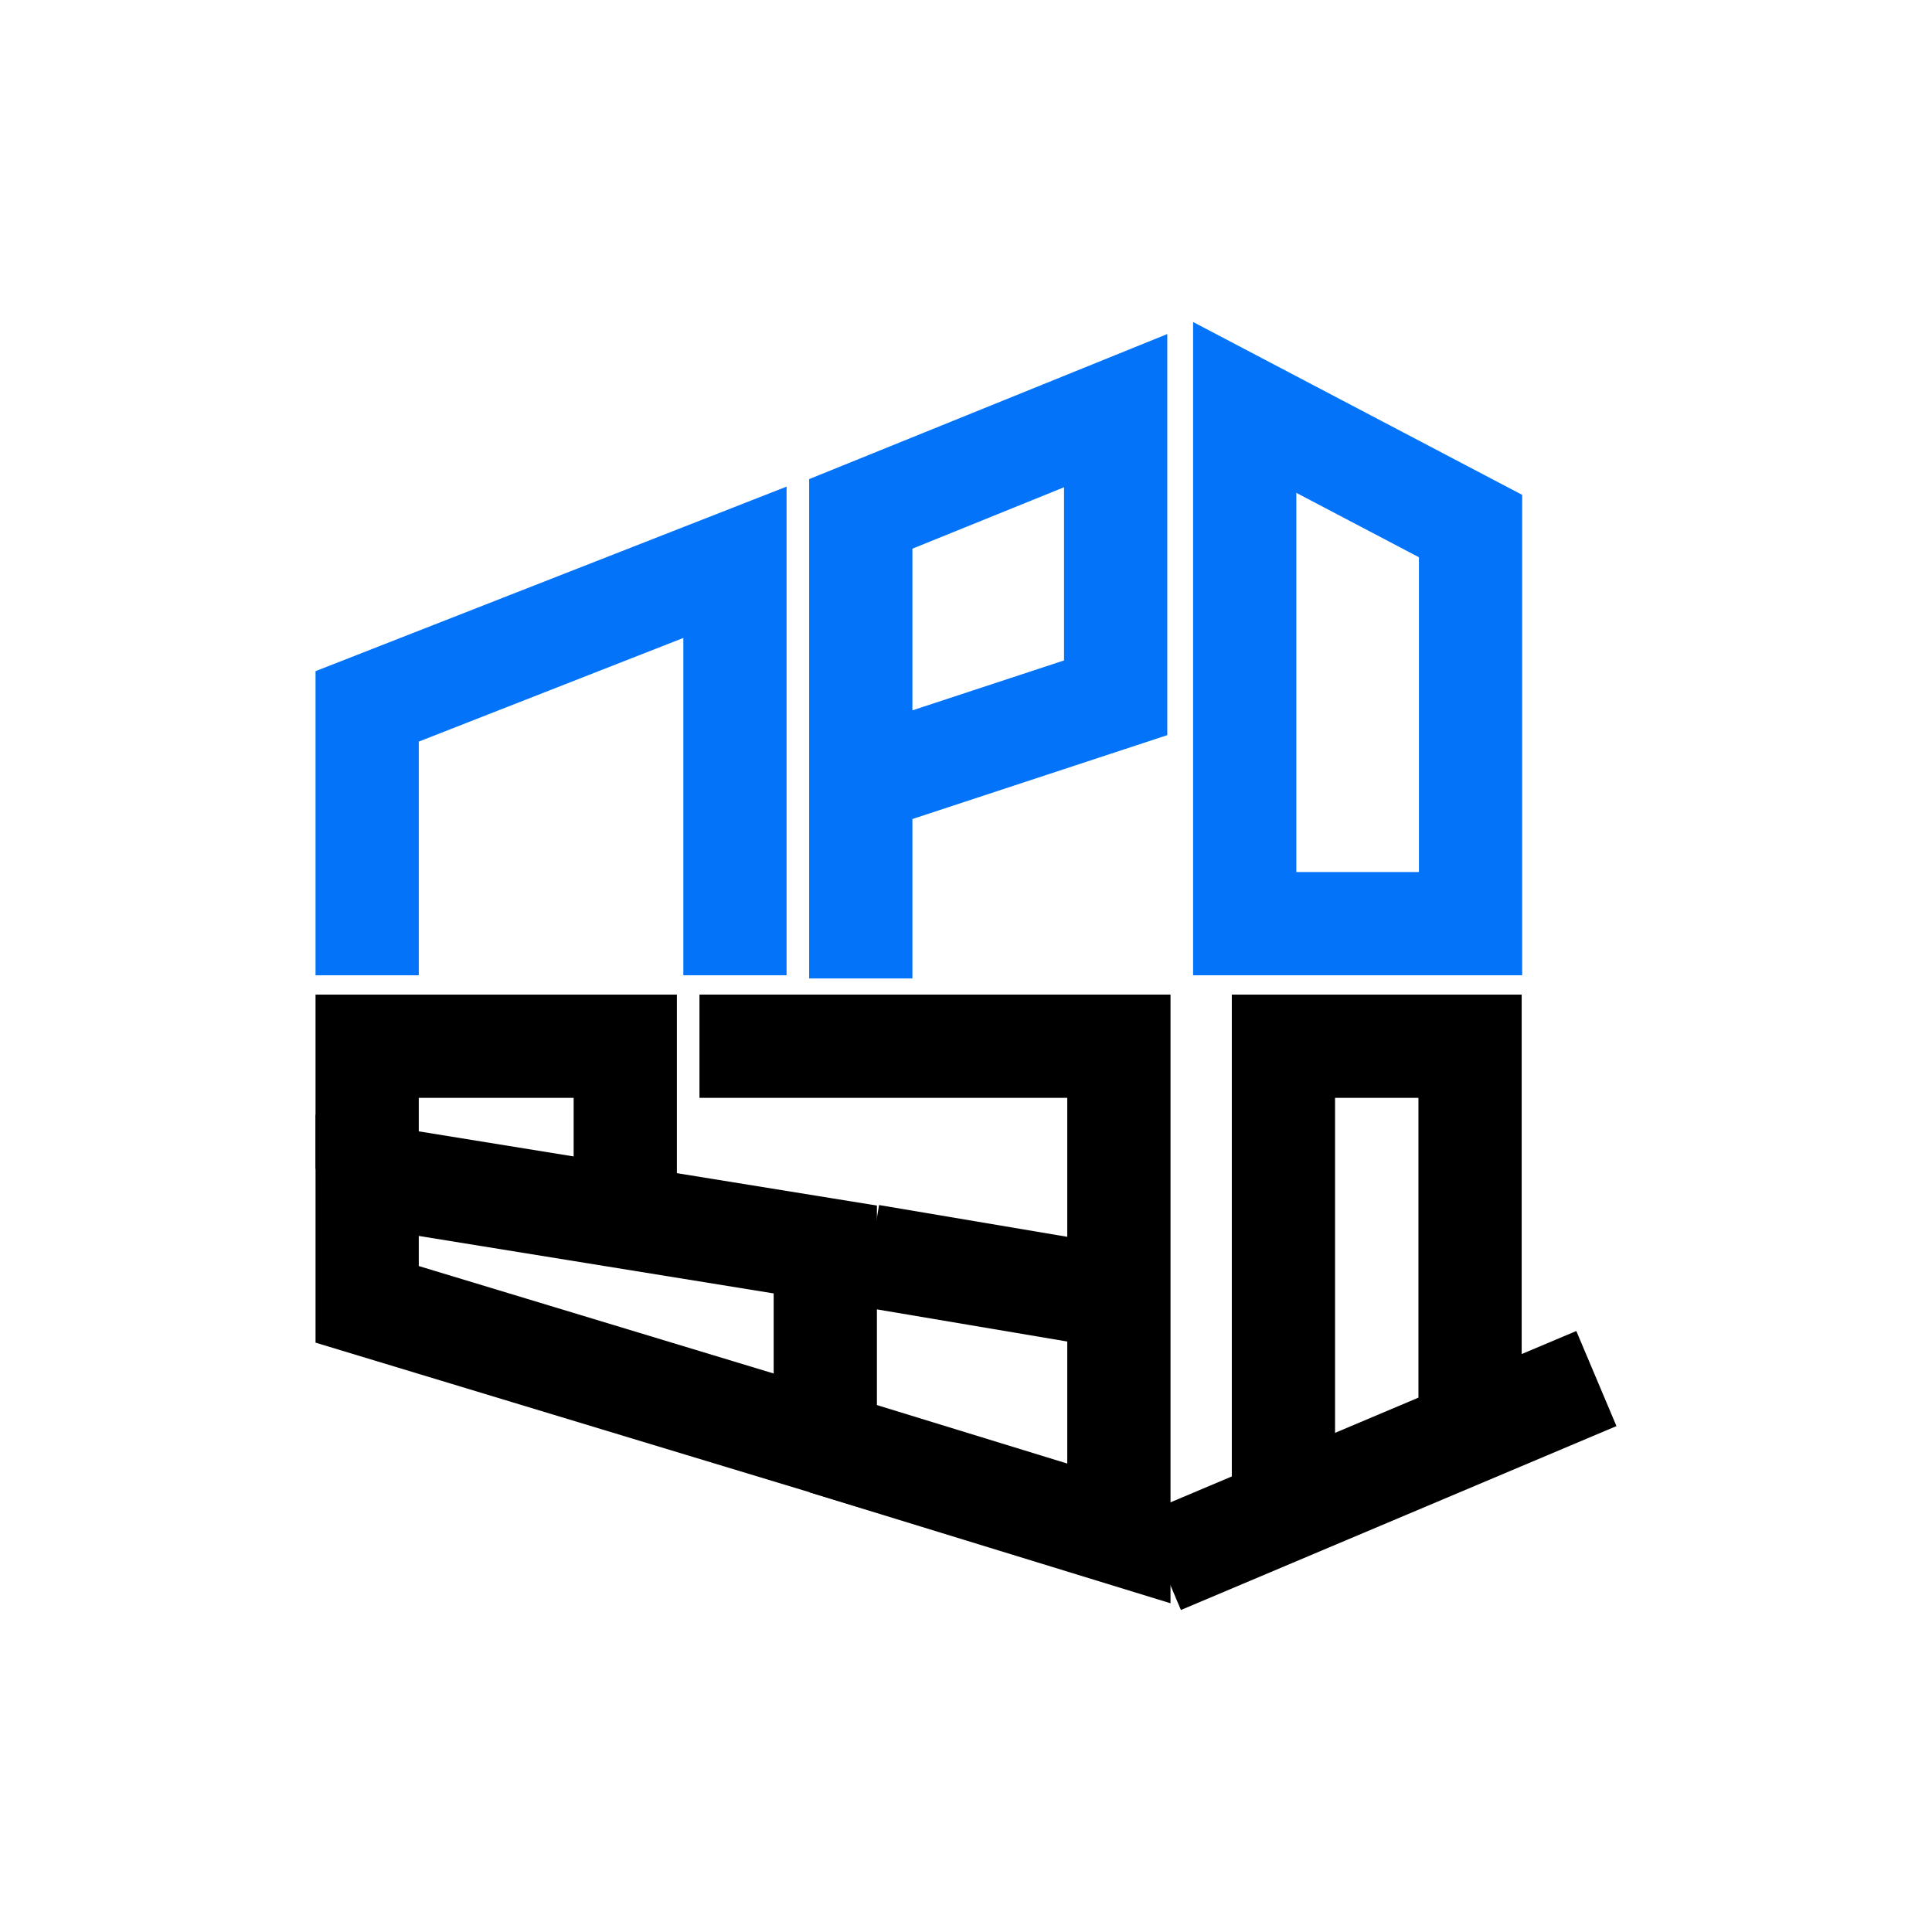
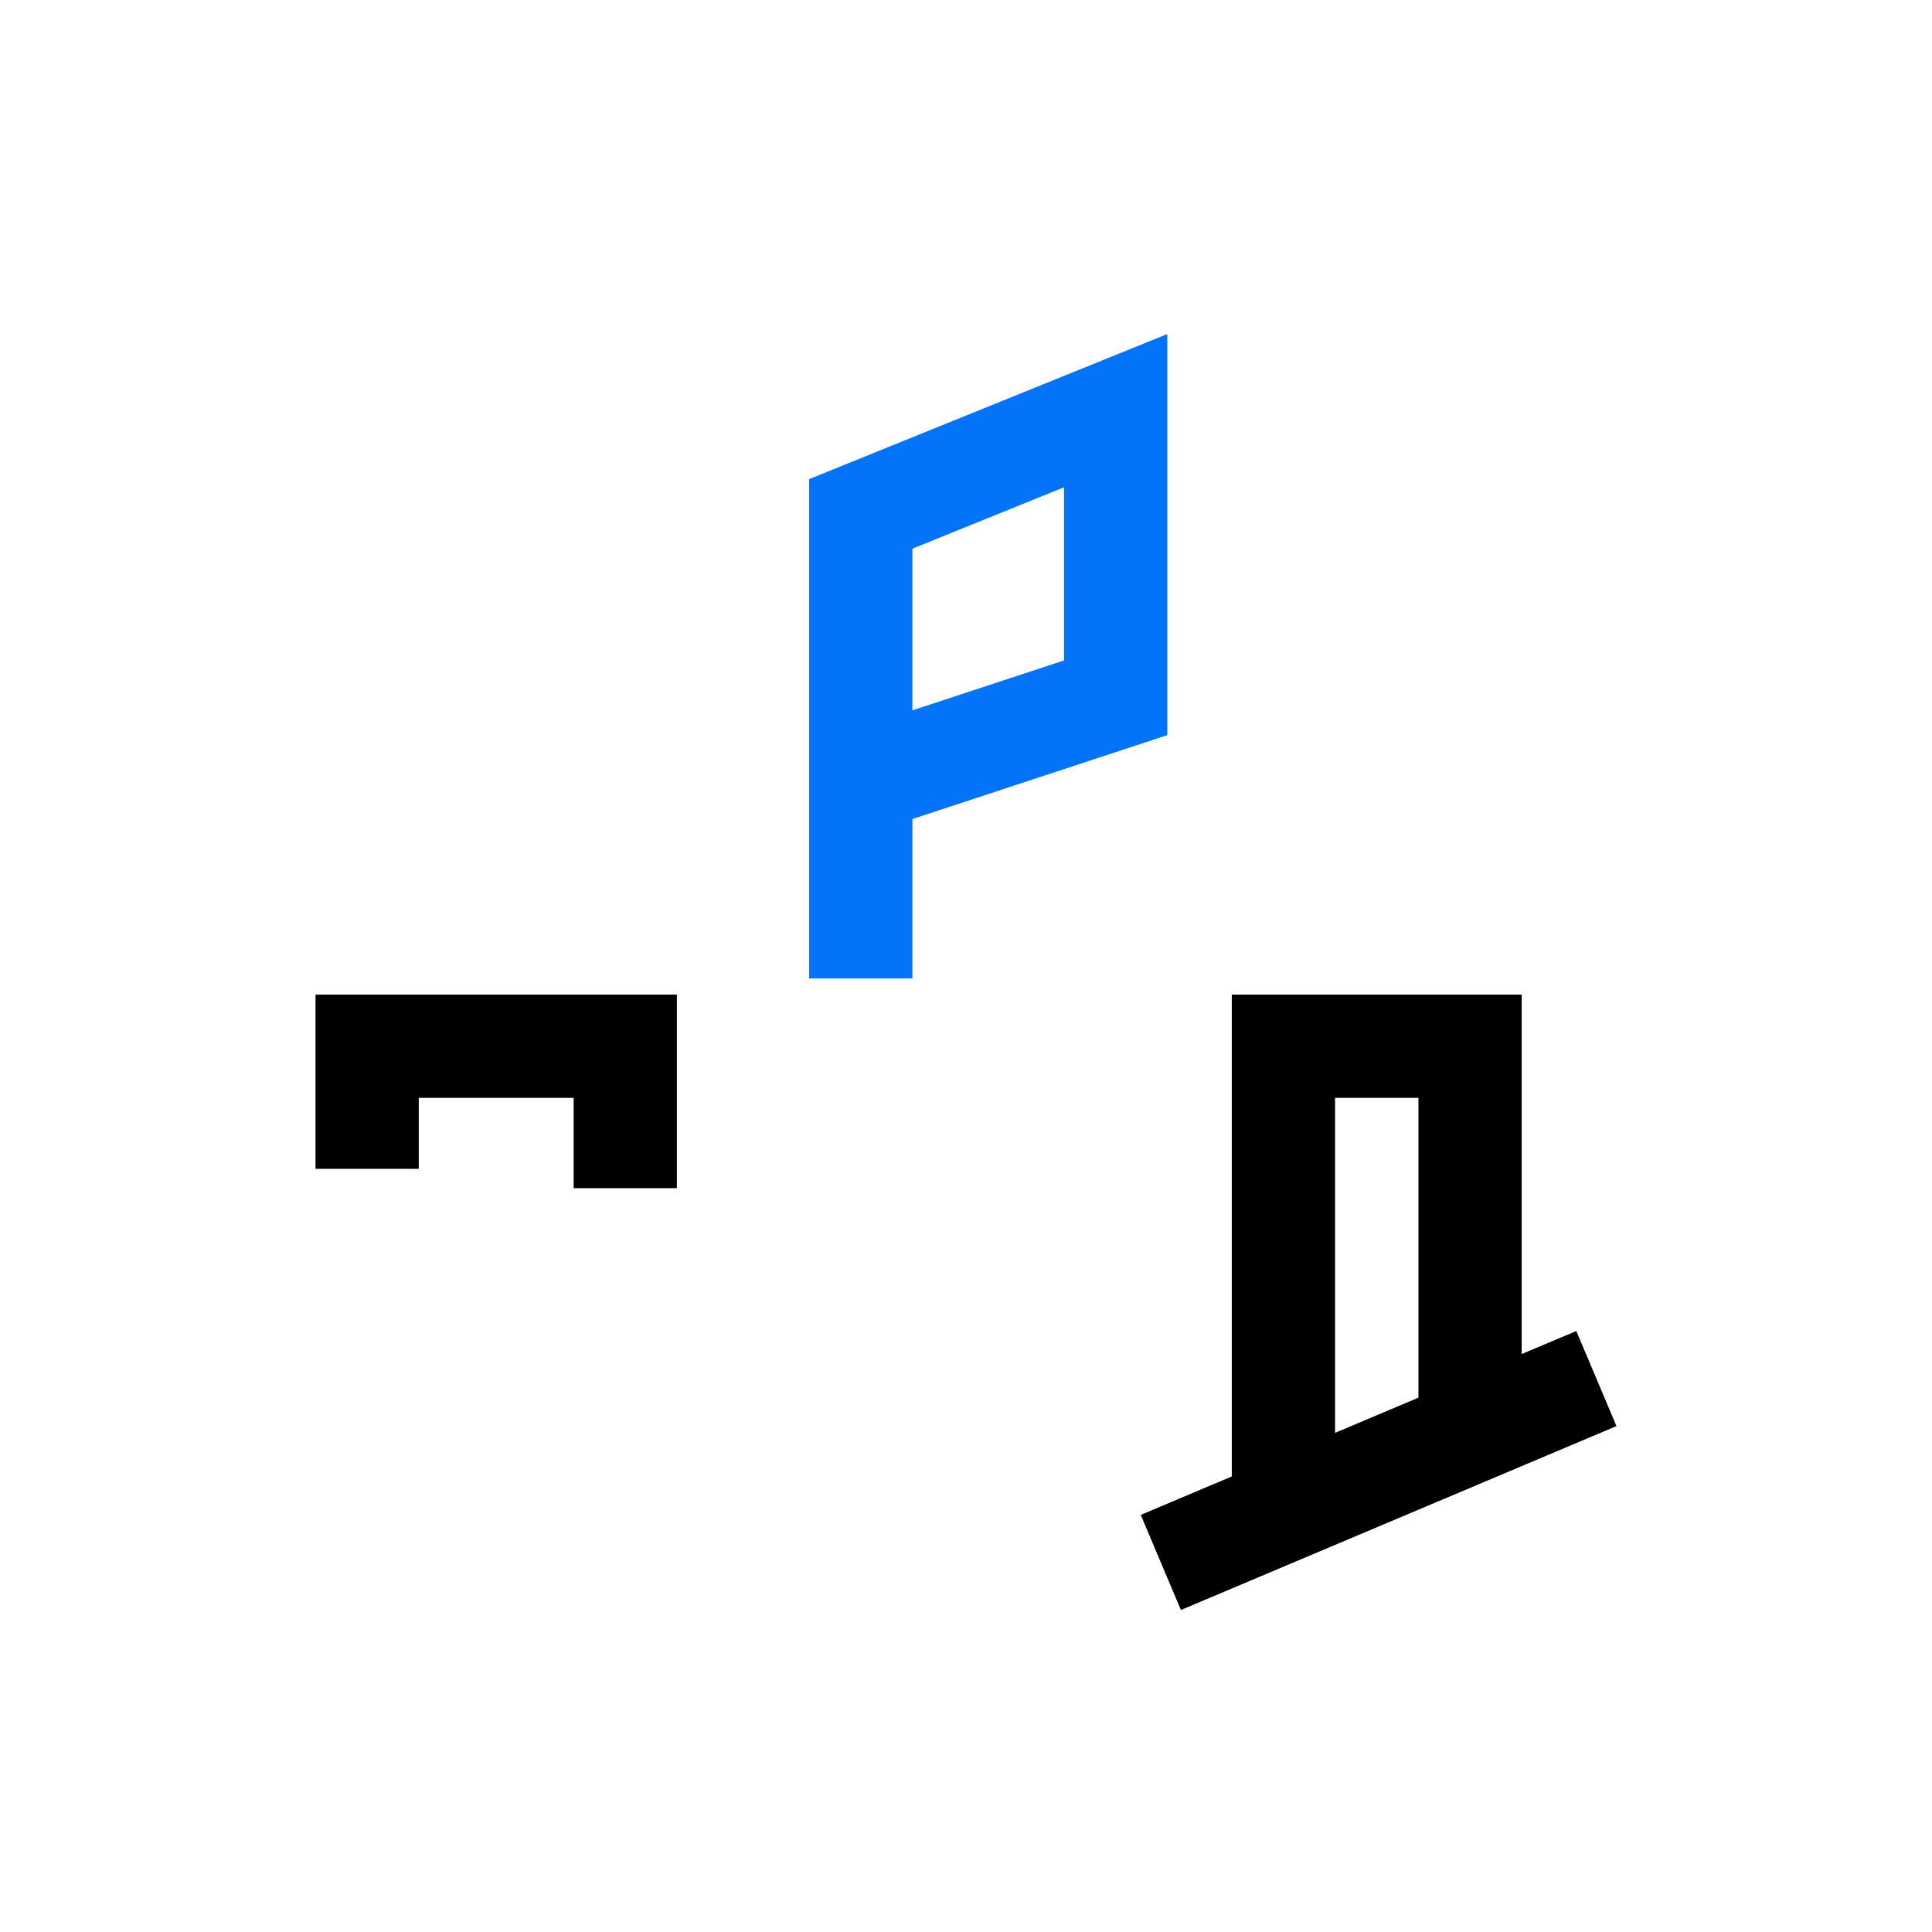
<svg xmlns="http://www.w3.org/2000/svg" width="270" height="270" viewBox="0 0 270 270" fill="none">
-   <path fill-rule="evenodd" clip-rule="evenodd" d="M109.926 68.006V136.293H95.498V89.155L58.525 103.639V136.293H44.097V93.796L109.926 68.006Z" fill="#0373F9" />
  <path fill-rule="evenodd" clip-rule="evenodd" d="M44.097 138.999H94.596V166.051H80.168V153.427H58.525V163.346H44.097V138.999Z" fill="black" />
-   <path fill-rule="evenodd" clip-rule="evenodd" d="M44.097 155.772L122.55 168.479V211.394L44.097 187.637V155.772ZM58.525 172.725V176.931L108.122 191.949V180.758L58.525 172.725Z" fill="black" />
  <path fill-rule="evenodd" clip-rule="evenodd" d="M172.147 138.999H212.657V199.868H198.229V153.427H186.576V210.238H172.147V138.999Z" fill="black" />
-   <path fill-rule="evenodd" clip-rule="evenodd" d="M149.152 153.427H97.752V138.999H163.581V224.059L113.148 208.567L117.385 194.775L149.152 204.533V187.48L120.448 182.633L122.85 168.407L149.152 172.847V153.427Z" fill="black" />
  <path fill-rule="evenodd" clip-rule="evenodd" d="M163.13 46.684V102.738L127.51 114.461V136.744H113.082V66.956L163.13 46.684ZM127.51 99.272L148.701 92.297V68.095L127.51 76.679V99.272Z" fill="#0373F9" />
-   <path fill-rule="evenodd" clip-rule="evenodd" d="M166.737 45L212.727 69.158V136.294H166.737V45ZM181.165 68.877V121.865H198.299V77.877L181.165 68.877Z" fill="#0373F9" />
  <path fill-rule="evenodd" clip-rule="evenodd" d="M225.903 199.3L165.034 225L159.422 211.708L220.291 186.008L225.903 199.3Z" fill="black" />
</svg>